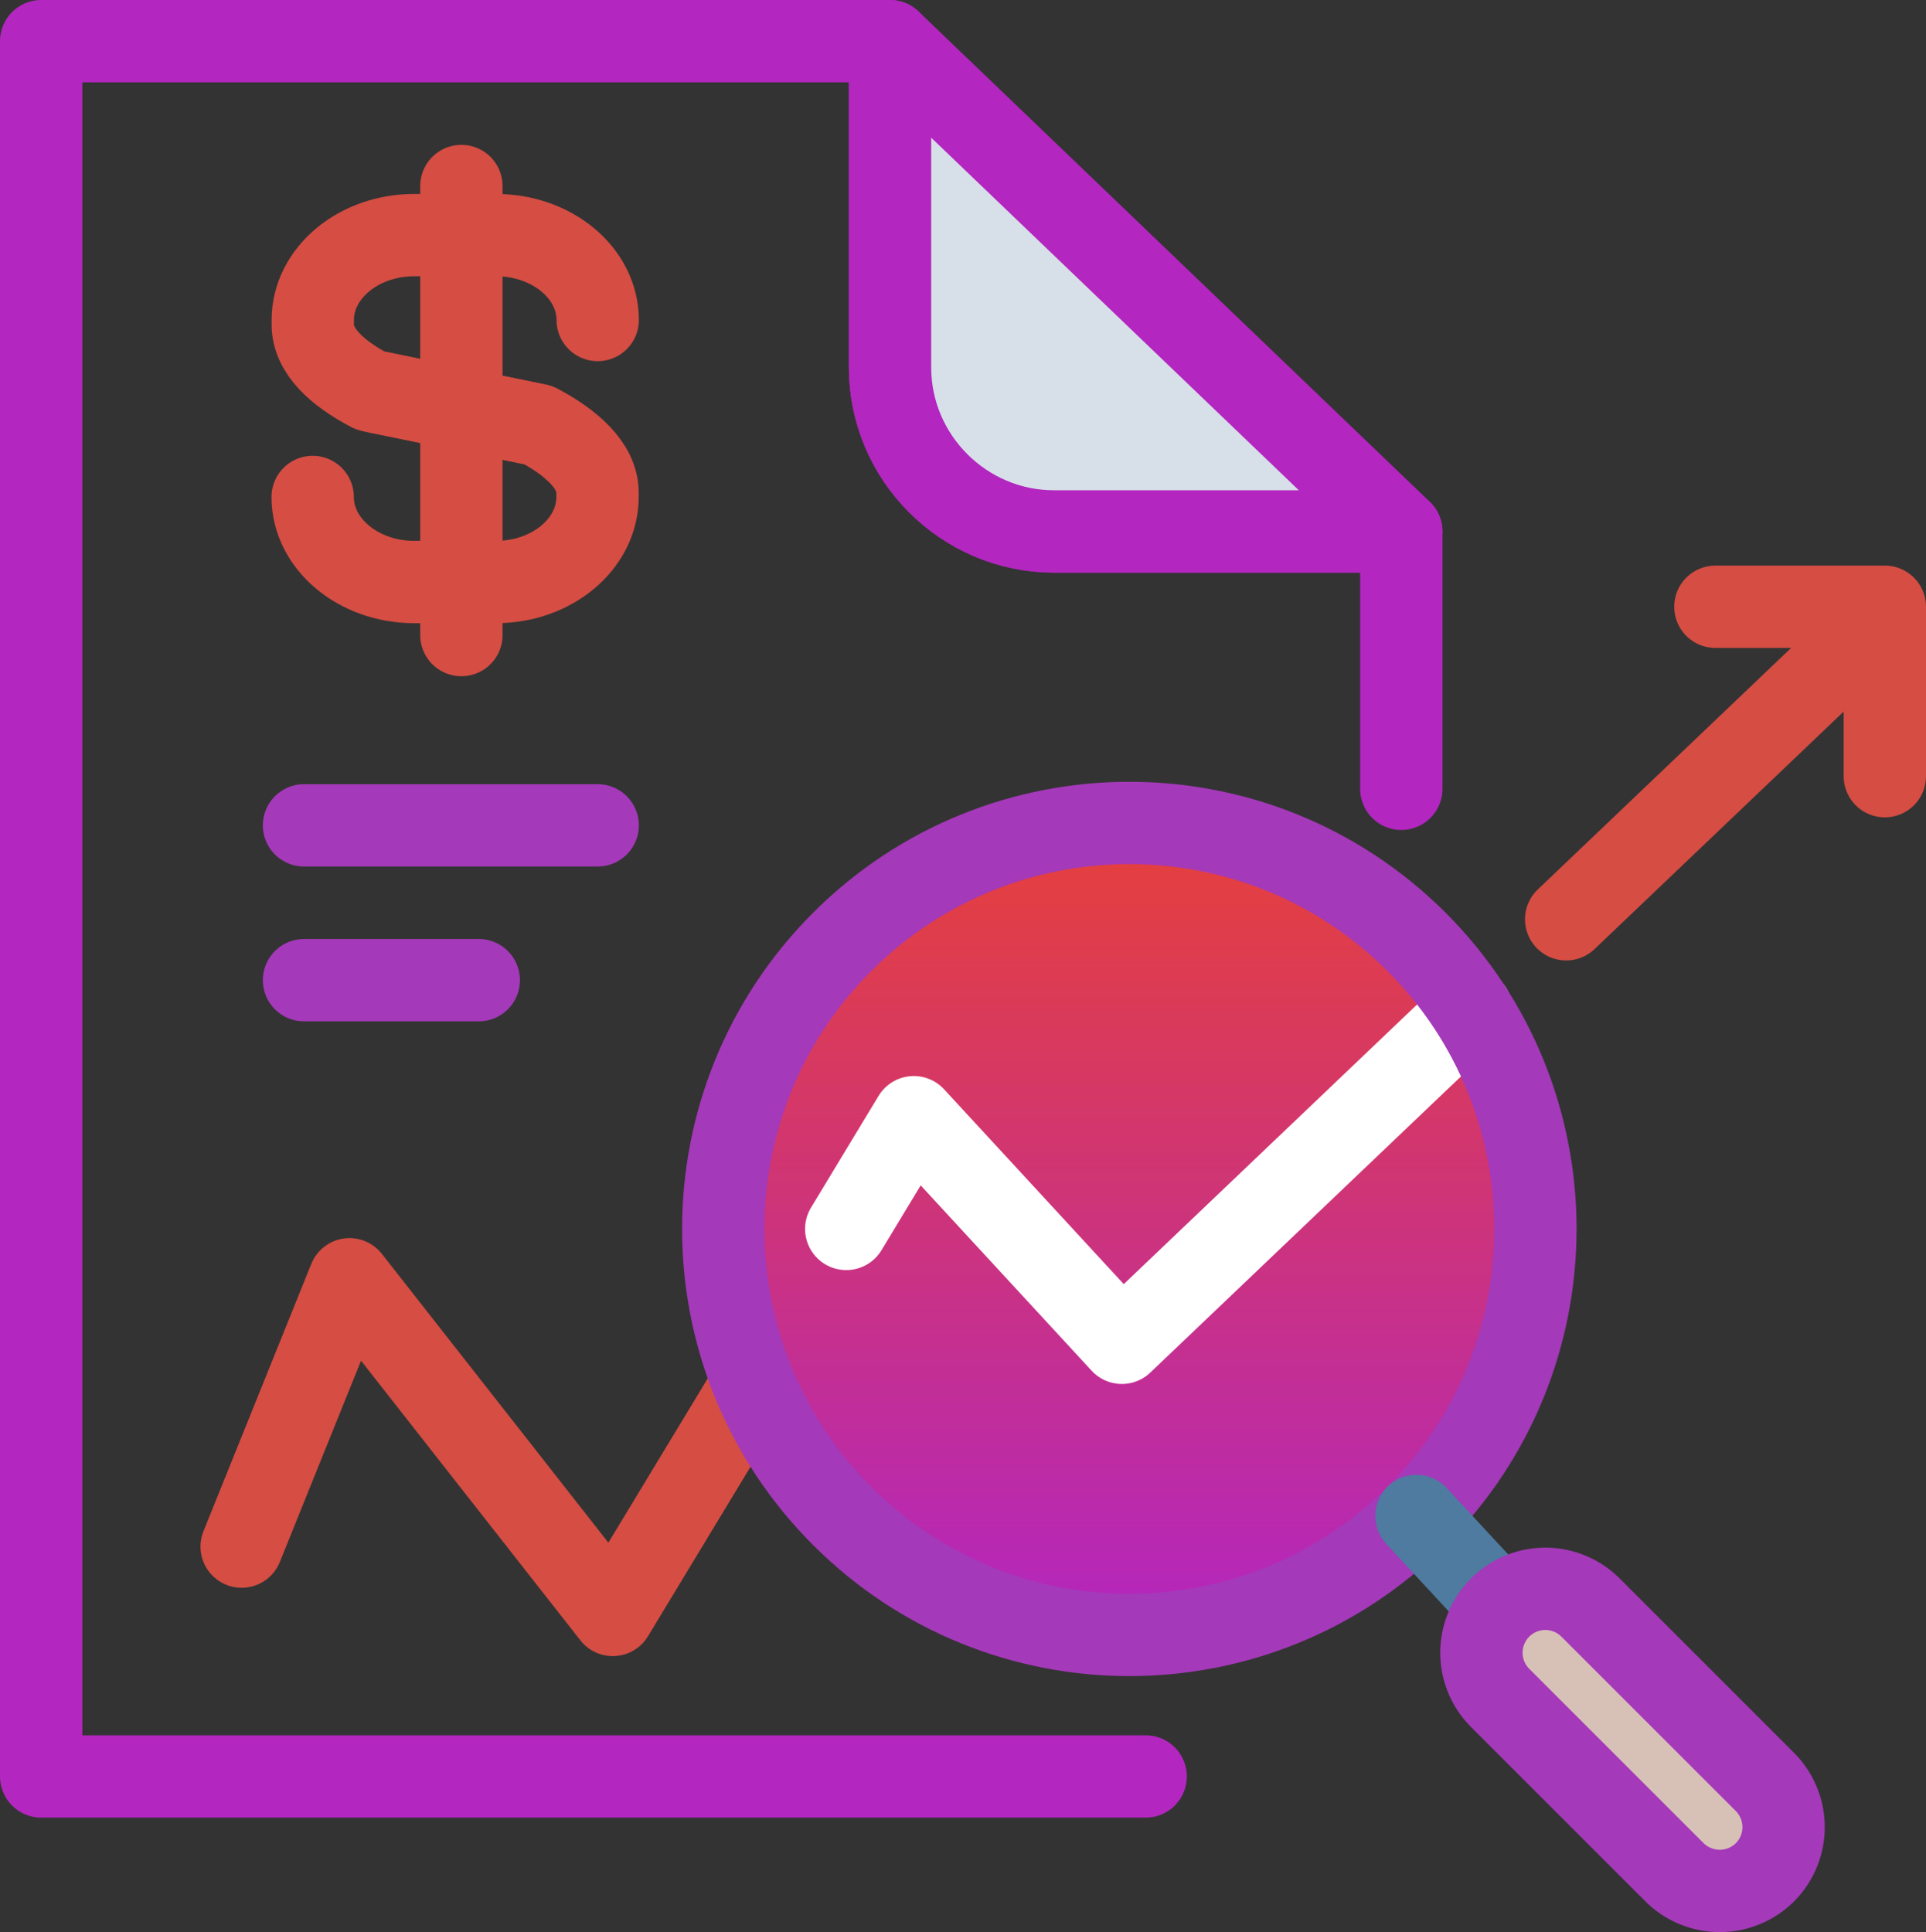
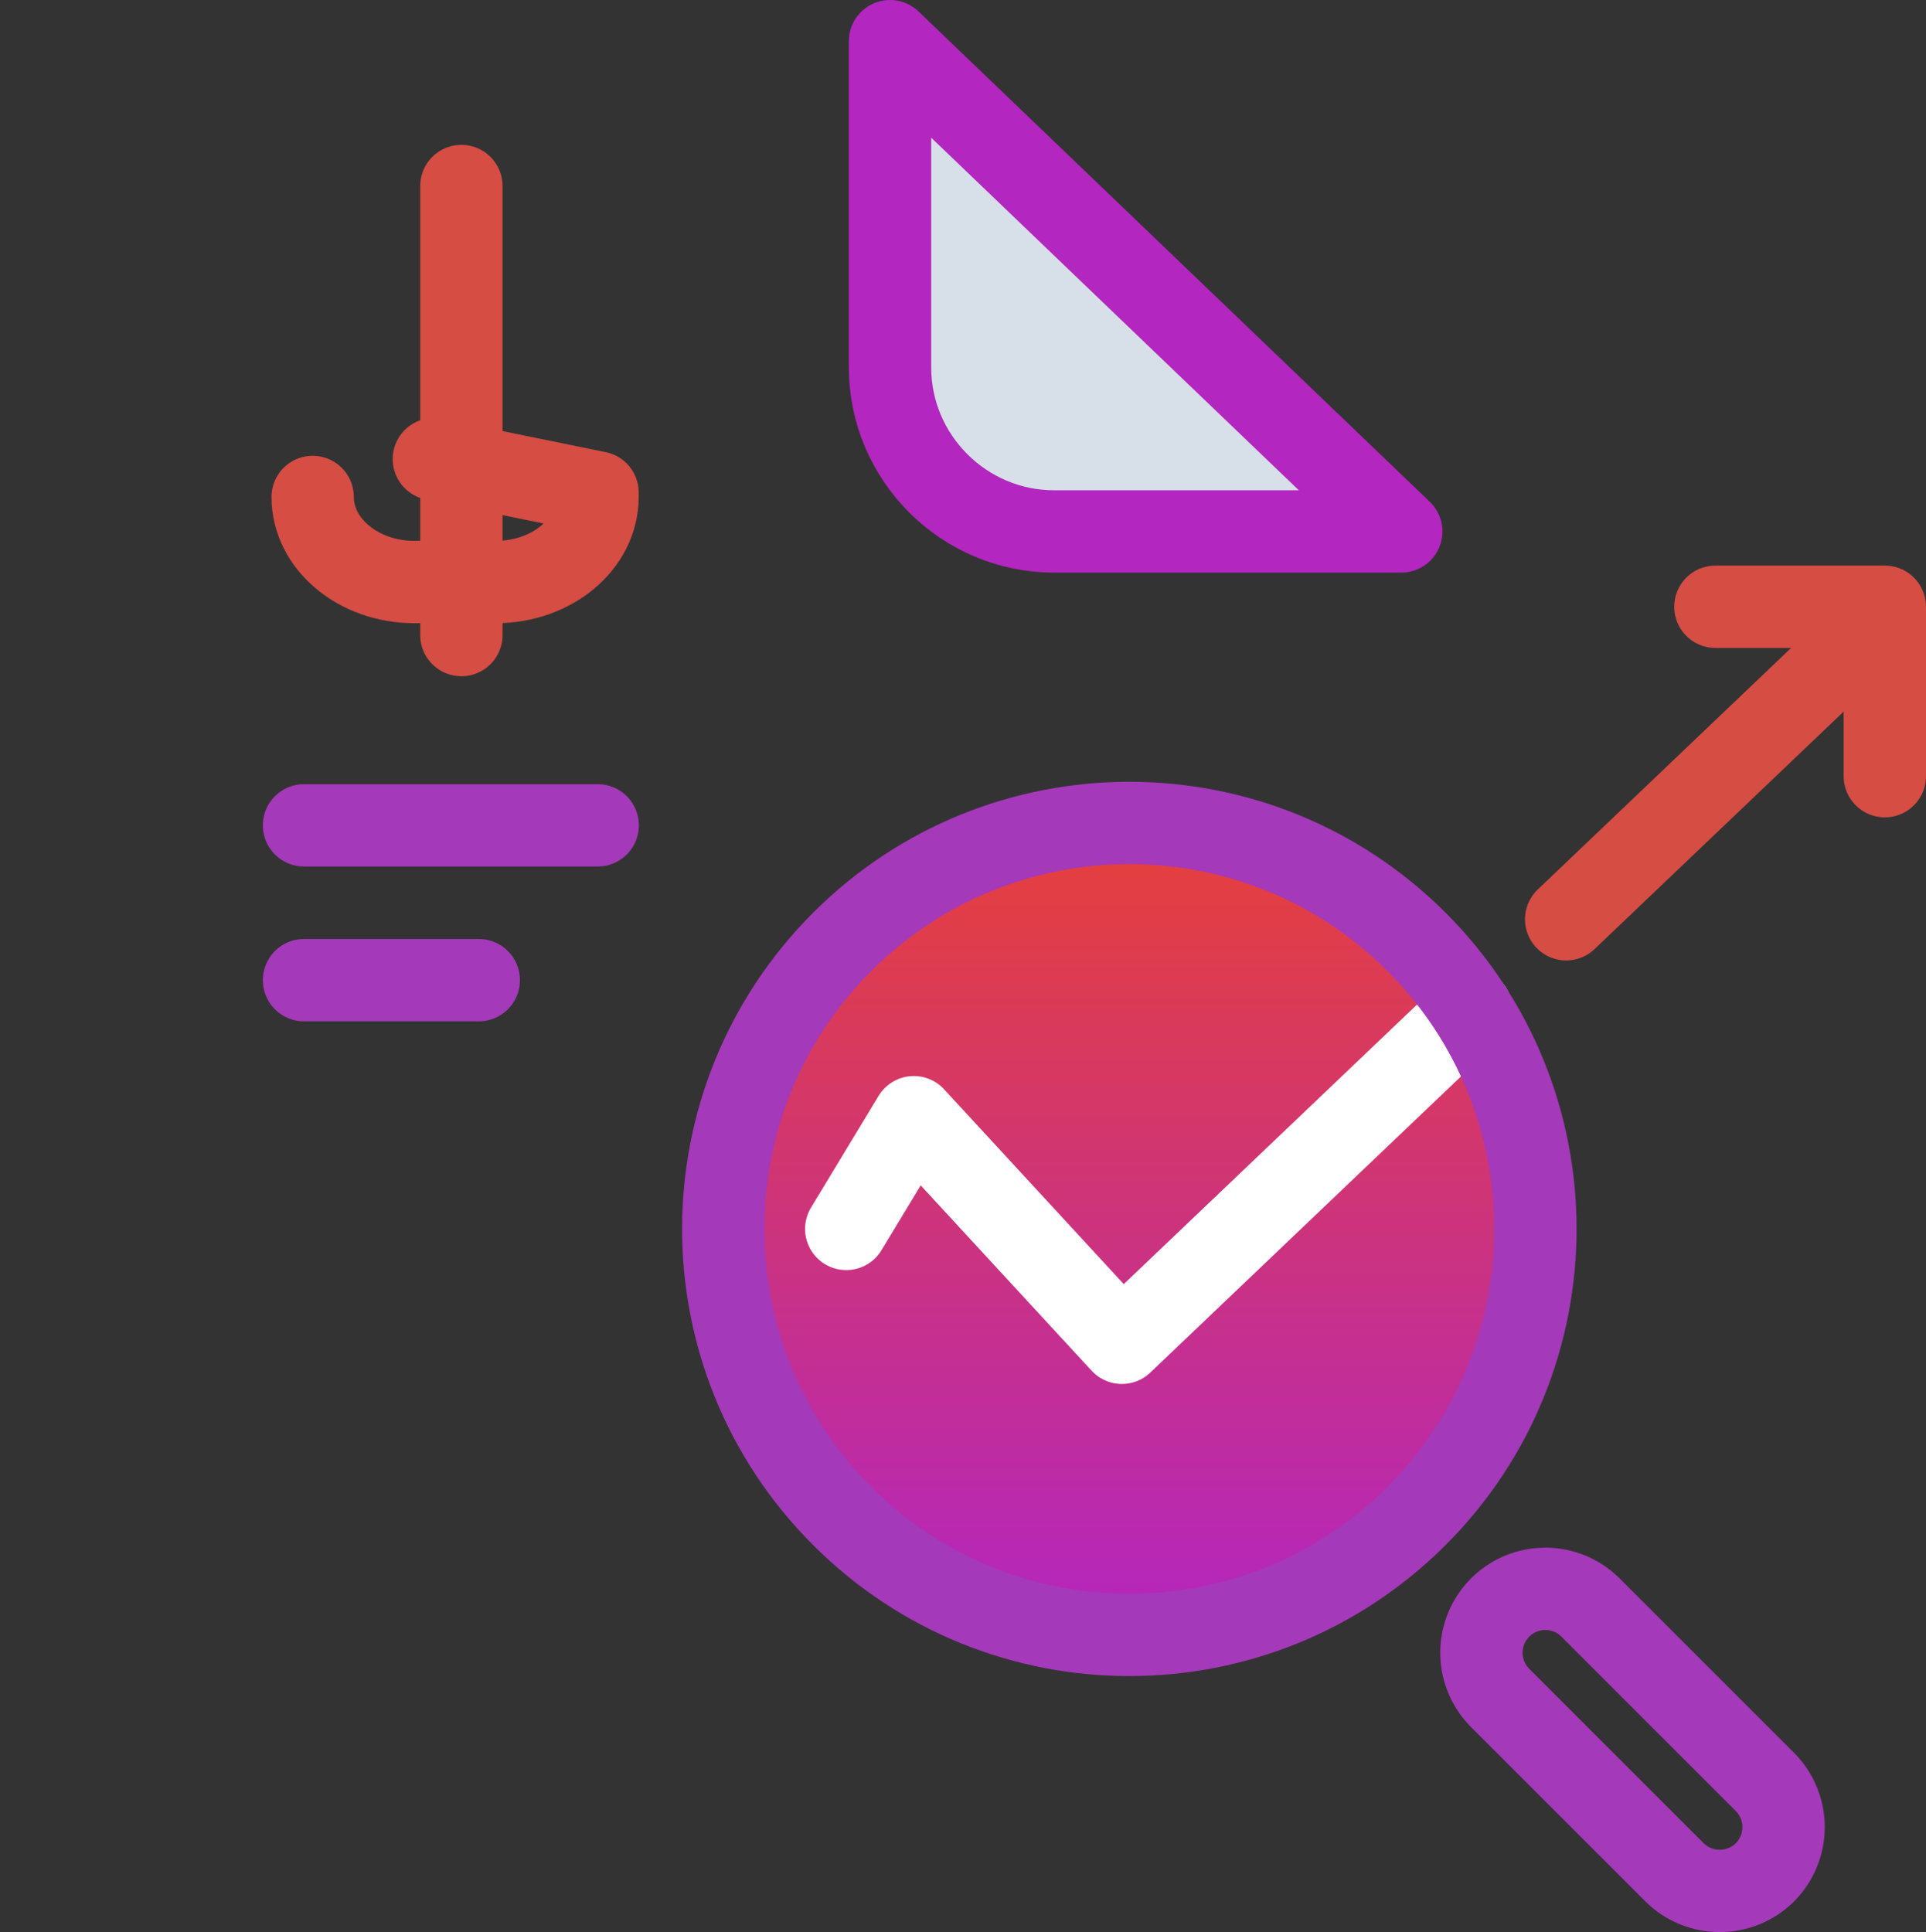
<svg xmlns="http://www.w3.org/2000/svg" height="1421.647" viewBox="0 0 1417.043 1421.647" width="1417.043">
  <rect x="0" y="0" width="1417.043" height="1421.647" fill="#333333" stroke="none" />
  <linearGradient id="a" gradientUnits="objectBoundingBox" x1=".5" x2=".5" y2="1">
    <stop offset="0" stop-color="#e6403a" />
    <stop offset="1" stop-color="#b326bf" />
  </linearGradient>
  <g transform="translate(-9717.966 -9685.965)">
    <path d="m10843.467 10589.55c0 162.709-131.875 294.625-294.626 294.625-162.708 0-294.583-131.916-294.583-294.625 0-162.667 131.875-294.625 294.583-294.625 162.751 0 294.626 131.958 294.626 294.625z" fill="url(#a)" />
    <g fill="none" stroke-linecap="round" stroke-linejoin="round" stroke-miterlimit="2" stroke-width="60.583">
      <path d="m10340.591 10590.216 49.708-82.208 153.084 166 257.043-245.042" stroke="#fff" />
-       <path d="m9895.758 10823.967 79.333-196.709 193.709 247 103.458-171.042" stroke="#d54d43" />
      <path d="m10057.425 9822.841v330.417" stroke="#d54d43" />
-       <path d="m10157.717 9921.424c0-34.417-33.459-62.458-74.835-62.458h-60.124c-41.208 0-74.667 28.041-74.667 62.458v3.292c0 19.708 18.125 35.917 42.25 48.626l122.667 25.207" stroke="#d54d43" />
-       <path d="m9948.008 10051.632c0 34.5 33.542 62.584 74.75 62.584h60.124c41.293 0 74.71-28.083 74.71-62.584v-3.29c0-19.709-19.376-36.834-43.5-49.584l-120.417-24.583" stroke="#d54d43" />
+       <path d="m9948.008 10051.632c0 34.5 33.542 62.584 74.75 62.584h60.124c41.293 0 74.71-28.083 74.71-62.584v-3.29l-120.417-24.583" stroke="#d54d43" />
      <path d="m9941.633 10293.258h216.084" stroke="#a439b9" />
      <path d="m9941.633 10407.175h128.584" stroke="#a439b9" />
-       <path d="m10748.967 10266.383v-189.334h-255.459c-66.333 0-120.708-54.333-120.708-120.75v-240.042h-624.542v1276.835h812.626" stroke="#b326bf" />
    </g>
    <path d="m10748.925 10077.008-376.125-360.751v240.043c0 66.459 54.333 120.709 120.708 120.709z" fill="#d7e0e8" />
    <path d="m10748.925 10077.008-376.125-360.751v240.043c0 66.459 54.333 120.709 120.708 120.709z" style="fill:none;stroke-linecap:round;stroke-linejoin:round;stroke-miterlimit:2;stroke-width:60.583;stroke:#b326bf" />
    <path d="m10760.133 10378.966c116.667 116.667 116.667 305.834 0 422.459-116.708 116.709-305.875 116.709-422.5 0-116.708-116.625-116.708-305.792 0-422.459 116.625-116.625 305.792-116.625 422.5 0z" style="fill:none;stroke-linecap:round;stroke-linejoin:round;stroke-miterlimit:2;stroke-width:60.583;stroke:#a439b9" />
-     <path d="m10760.133 10801.425 61.876 66.833" style="fill:none;stroke-linecap:round;stroke-linejoin:round;stroke-miterlimit:2;stroke-width:60.583;stroke:#4e7b9f" />
-     <path d="m11016.508 11063.634a47.23 47.23 0 0 1 -66.5 0l-128.459-128.459a47.023 47.023 0 0 1 66.5-66.5l128.458 128.459a47.151 47.151 0 0 1 .001 66.5z" fill="#d7c1b7" />
    <path d="m11016.508 11063.634a47.23 47.23 0 0 1 -66.5 0l-128.459-128.459a47.023 47.023 0 0 1 66.5-66.5l128.458 128.459a47.151 47.151 0 0 1 .001 66.5z" style="fill:none;stroke-linecap:round;stroke-linejoin:round;stroke-miterlimit:2;stroke-width:60.583;stroke:#a439b9" />
    <path d="m10980.05 10132.425h124.667v124.666" style="fill:none;stroke-linecap:round;stroke-linejoin:round;stroke-miterlimit:2;stroke-width:60.583;stroke:#d54d43" />
    <path d="m10870.259 10362.383 214.833-204.833" style="fill:none;stroke-linecap:round;stroke-linejoin:round;stroke-miterlimit:2;stroke-width:60.583;stroke:#d54d43" />
  </g>
</svg>